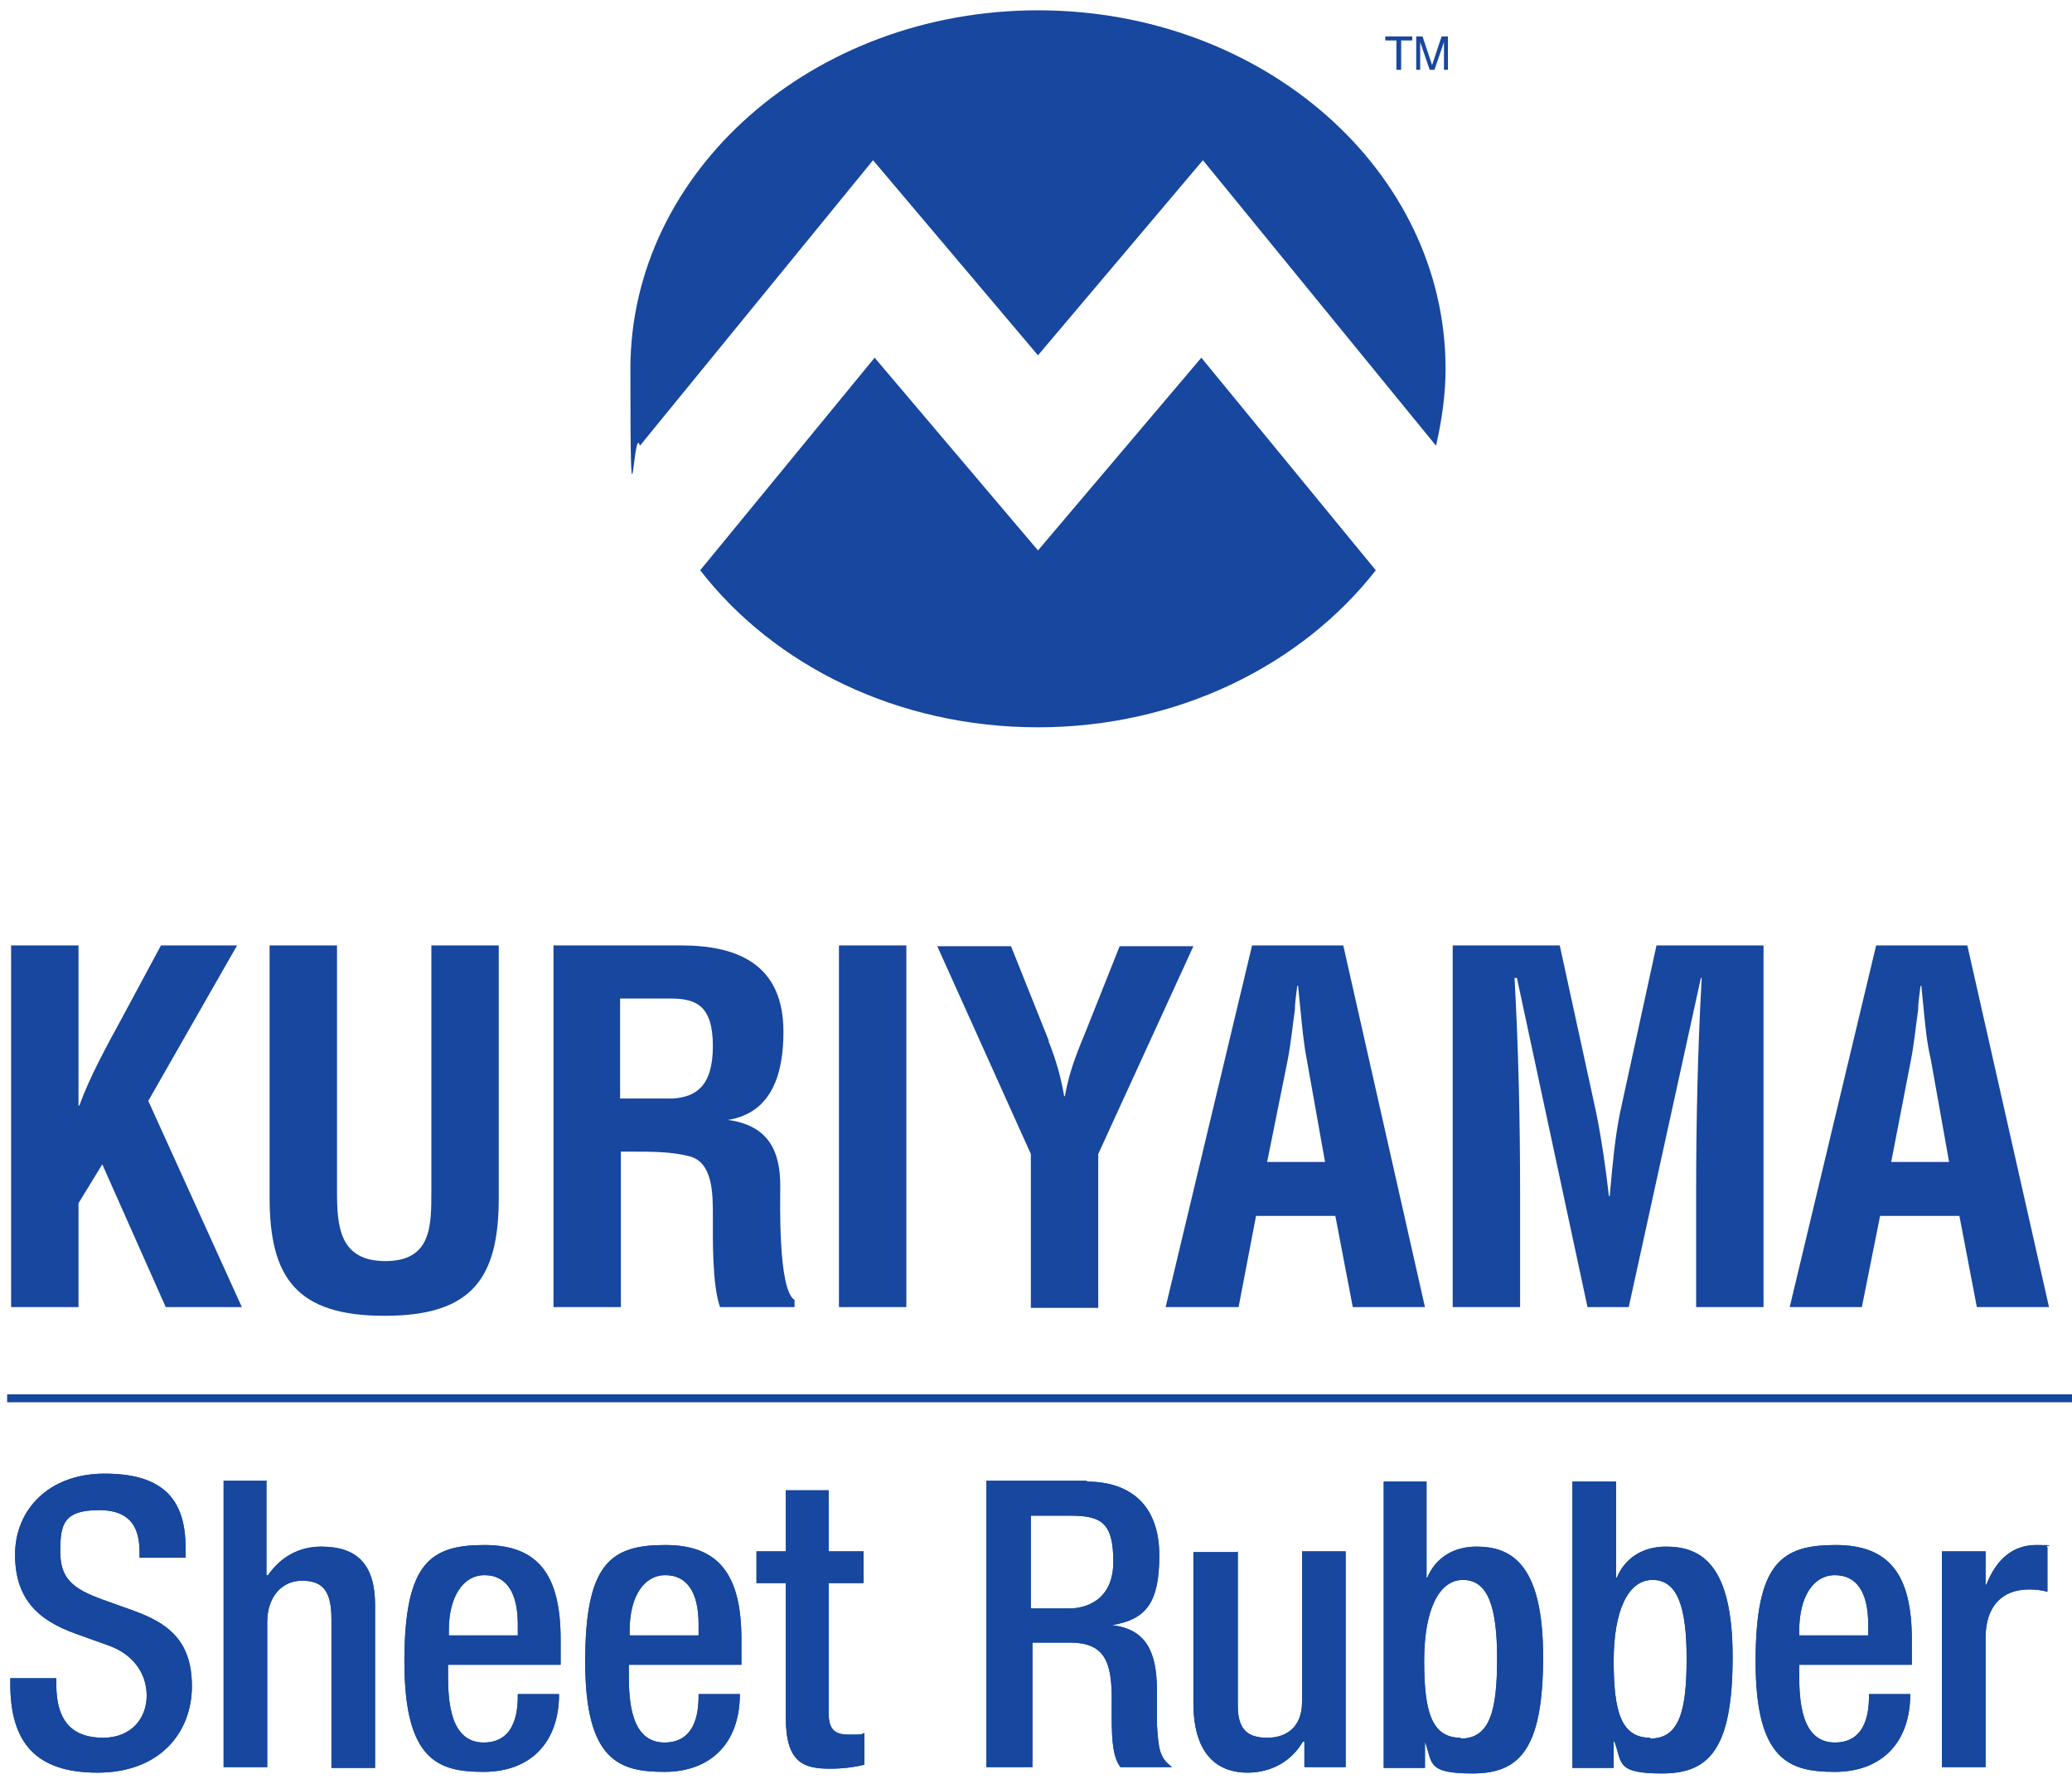
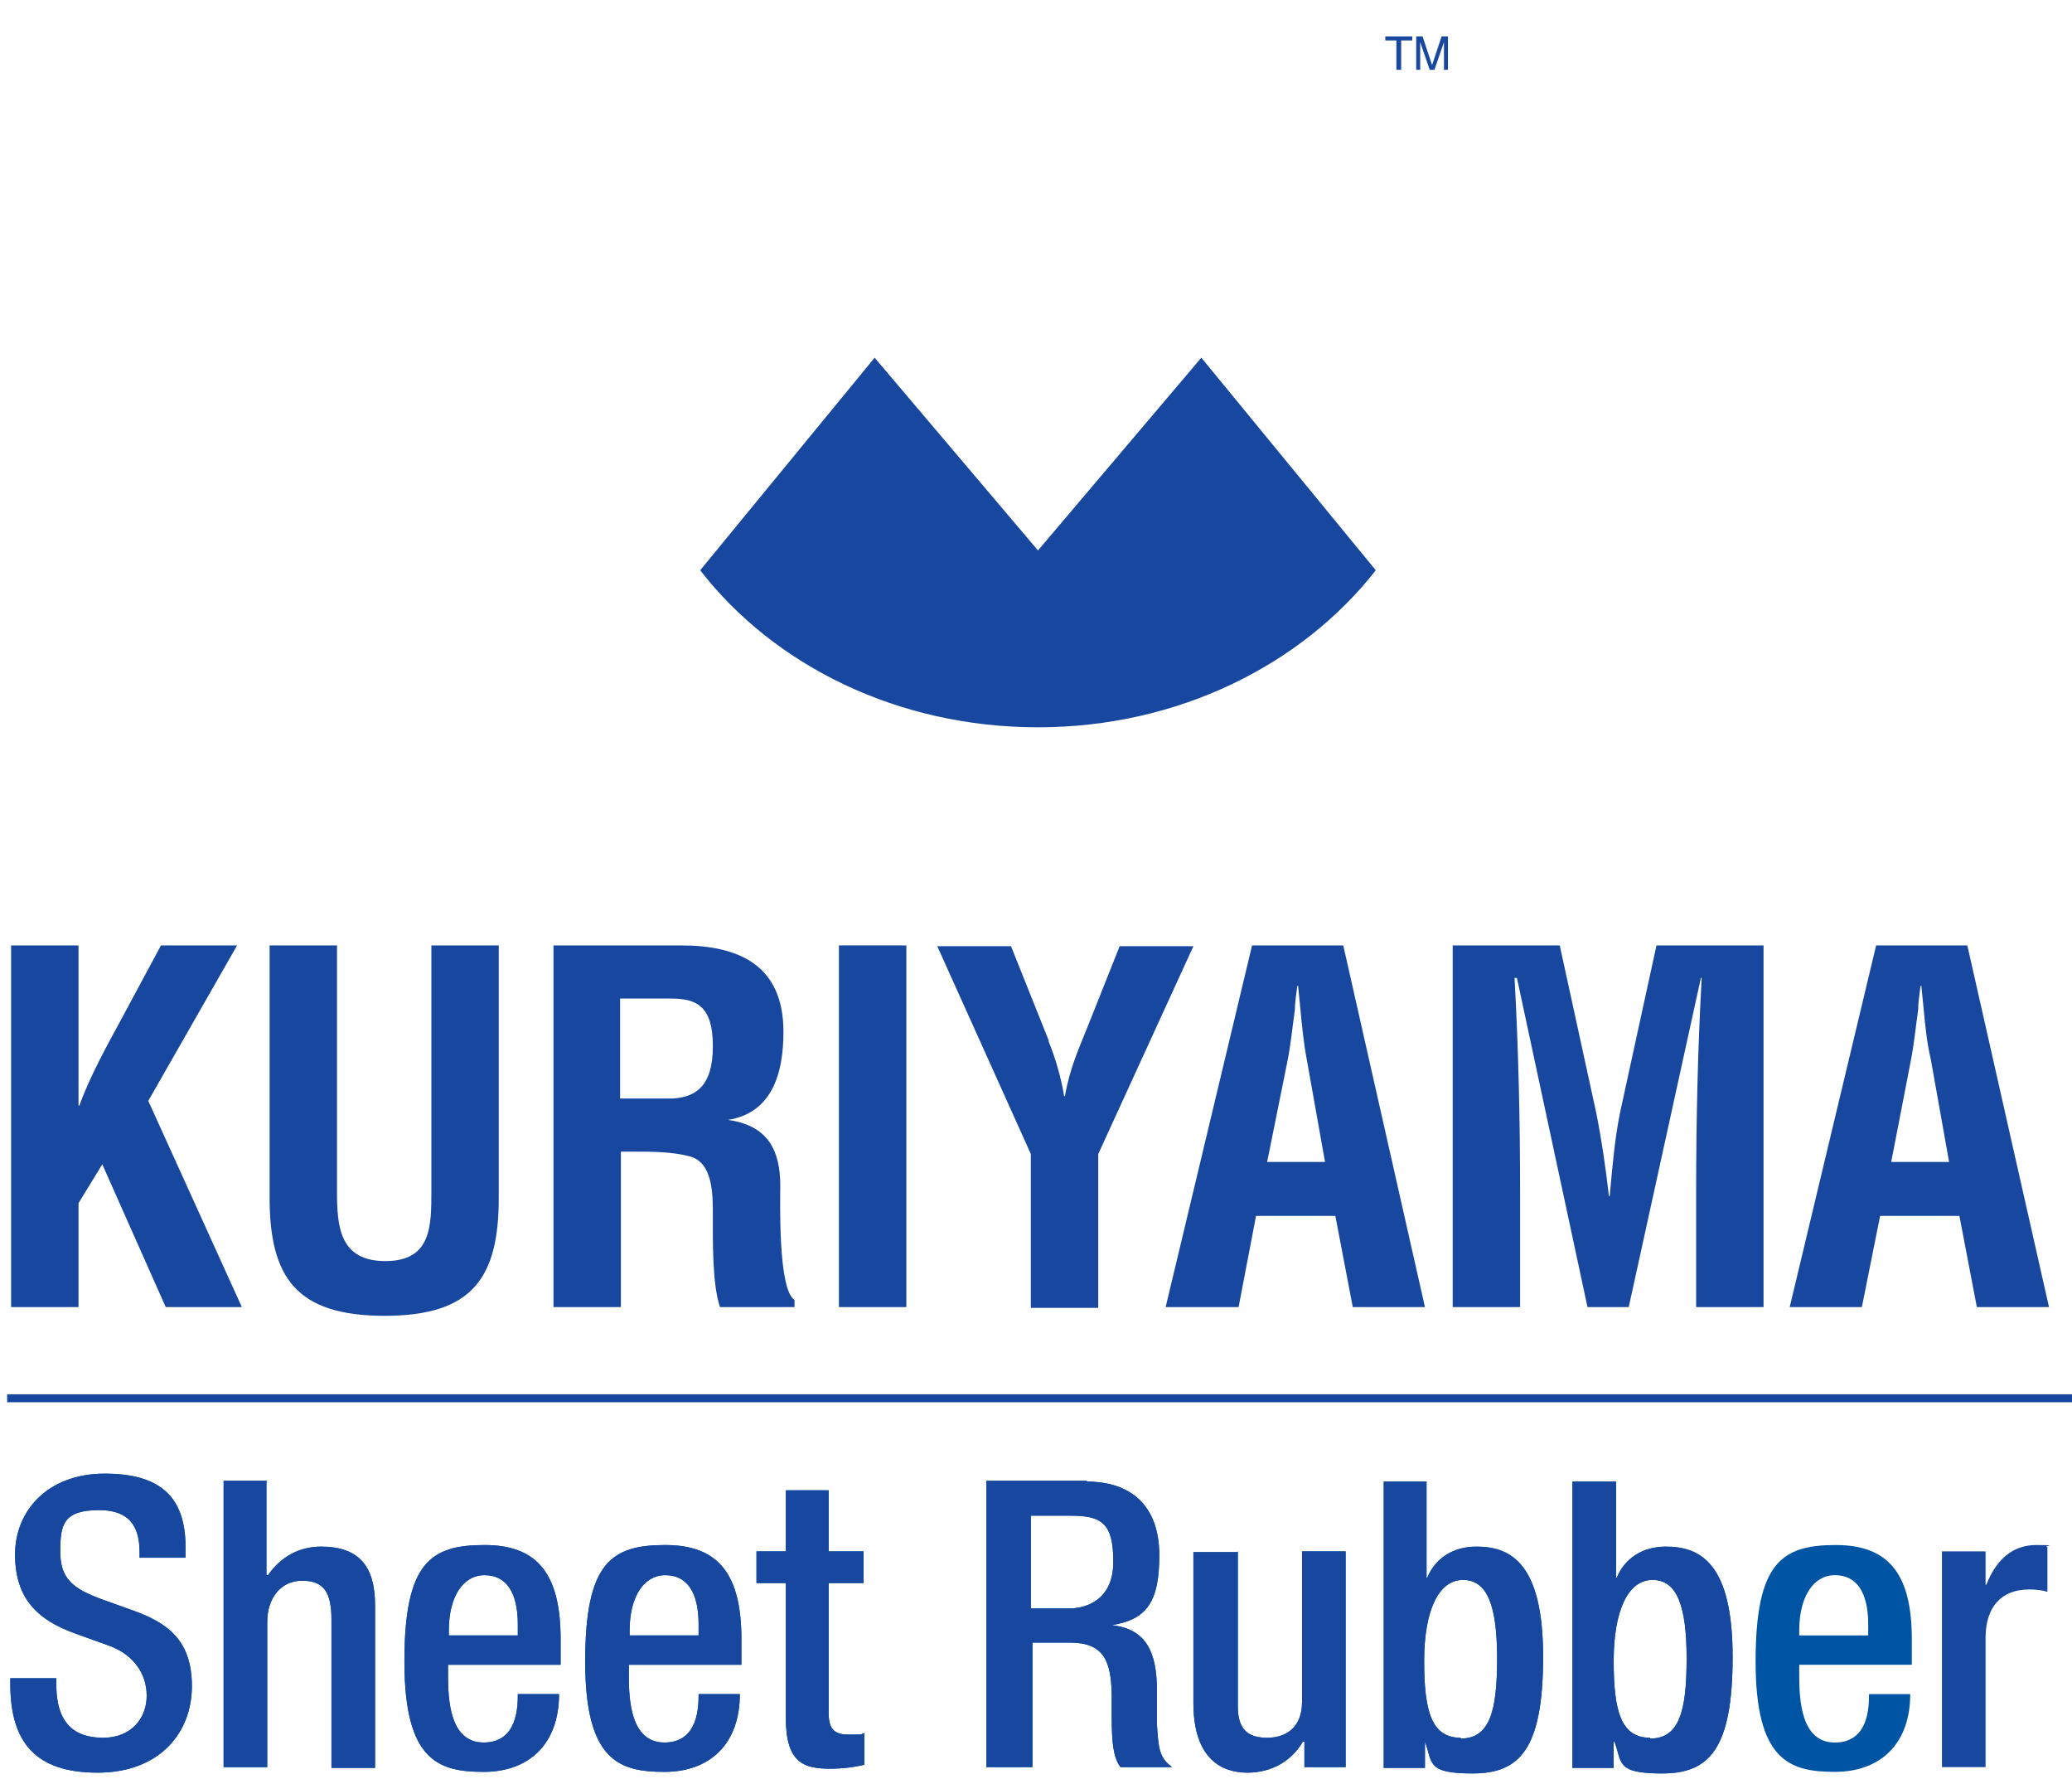
<svg xmlns="http://www.w3.org/2000/svg" id="Layer_1" version="1.1" viewBox="0 0 261.3 224.3">
  <defs>
    <style>
      .st0 {
        fill: #17479e;
      }

      .st1 {
        fill: #0054a4;
      }
    </style>
  </defs>
  <g>
-     <path class="st0" d="M110.1,20.2l20.8,24.6,20.8-24.6,29.4,36c.7-3.1,1.2-6.3,1.2-9.7,0-25-23-45.2-51.4-45.2s-51.4,20.3-51.4,45.2.4,6.6,1.2,9.7l29.4-36Z" />
    <path class="st0" d="M151.5,45.1l-20.6,24.3-20.6-24.3-22,26.8c9.3,12,24.9,19.8,42.6,19.8s33.3-7.9,42.6-19.8l-22-26.8Z" />
  </g>
  <g>
    <path class="st0" d="M1.4,164.8v-45.6h8.5v20.2h.1c1.3-3.6,3.5-7.6,5.3-10.9l5-9.3h9.6l-11.2,19.6,11.8,26h-9.6l-8-18-3,4.9v13.1H1.4Z" />
    <path class="st0" d="M54.4,119.2h8.5v31.8c0,10.1-3.3,14.9-14.4,14.9s-14.5-4.8-14.5-14.9v-31.8h8.5v31c0,4.4.3,8.8,6.1,8.8s5.8-4.4,5.8-8.8v-31Z" />
    <path class="st0" d="M78.3,125.9h6.3c3.2,0,5.3.9,5.3,6s-2.2,6.4-5,6.6h-6.7s0-12.6,0-12.6ZM79.8,145.2c2.4,0,4.9,0,7.2.6,2.9.8,2.9,4.7,2.9,7.5,0,3-.1,8.6.9,11.5h9.4v-.9c-2.1-1.3-1.8-12.5-1.8-14.4,0-4.4-1.5-7.6-6.6-8.3h0c5.7-.9,7-6.1,7-11.1,0-8.4-5.6-10.9-12.9-10.9h-16.1v45.6h8.5v-19.6s1.5,0,1.5,0Z" />
    <path class="st0" d="M105.8,164.8v-45.6h8.5v45.6h-8.5Z" />
    <path class="st0" d="M132.2,131.2c.9,2.2,1.6,4.6,2,7h.1c.6-3.5,1.8-6.1,2.8-8.6l4.1-10.3h9.3l-12,26.2v19.4h-8.5v-19.4l-11.8-26.2h9.3l4.8,12Z" />
    <path class="st0" d="M162.4,133.6c.4-2.1.6-4.2.9-6.3,0-1,.2-2.1.3-3h.1c.1,1,.2,2,.3,3,.2,2.1.4,4.2.8,6.3l2.3,12.9h-7.3l2.6-12.9ZM156.2,164.8l2.2-11.5h10l2.2,11.5h9.1l-10.3-45.6h-11.5l-10.9,45.6h9.1Z" />
    <path class="st0" d="M191.7,164.8h-8.5v-45.6h13.5l4.6,21.1c.7,3.5,1.2,7,1.6,10.5h.1c.4-4.5.7-7.5,1.3-10.5l4.6-21.1h13.5v45.6h-8.5v-14.3c0-9.1.2-18.1.7-27.2h-.1l-9.1,41.5h-5.2l-8.9-41.5h-.3c.5,9.1.7,18.1.7,27.2v14.3h0Z" />
    <path class="st0" d="M241,133.6c.4-2.1.6-4.2.9-6.3,0-1,.2-2.1.3-3h.1c.1,1,.2,2,.3,3,.2,2.1.4,4.2.9,6.3l2.3,12.9h-7.3l2.5-12.9ZM234.8,164.8l2.3-11.5h10l2.2,11.5h9.1l-10.3-45.6h-11.5l-10.9,45.6h9.1Z" />
  </g>
  <g>
    <path class="st0" d="M174.7,4.6h3.4v.5h-1.4v3.7h-.6v-3.7h-1.4v-.5Z" />
    <path class="st0" d="M182.1,8.8v-2.5c0-.1,0-.7,0-1h0l-1.2,3.5h-.6l-1.2-3.5h0c0,.4,0,.9,0,1v2.5h-.5v-4.2h.8l1.2,3.6h0l1.2-3.6h.8v4.2h-.5Z" />
  </g>
  <g>
    <g>
      <path class="st1" d="M23.4,195.4v1h-5.8v-.6c0-2.5-.6-5.4-5.1-5.4s-4.9,1.8-4.9,5.2,1.5,4.7,5.4,6.1l3.9,1.4c4.1,1.5,7.3,3.6,7.3,9.5s-4.1,10.9-11.9,10.9-11-3.8-11-11.2v-.7h5.8v.8c0,4.9,2.3,6.7,5.9,6.7s5.5-2.5,5.5-5.3-1.7-5.3-5-6.4l-3.9-1.4c-4.8-1.7-7.7-4.4-7.7-10s4.2-10.2,11.3-10.2,10.2,3,10.2,9.3" />
      <path class="st1" d="M33.6,186.8v11.8h.2c1.6-2.3,3.9-3.6,6.7-3.6,4.7,0,6.8,2.4,6.8,7.4v20.5h-5.5v-18.7c0-3.5-1-4.9-3.7-4.9s-4.4,2.2-4.4,5.2v18.3h-5.5v-36.1h5.5Z" />
      <path class="st1" d="M65.3,206.2v-1.4c0-4.1-1.5-6.2-4.2-6.2s-4.5,2.7-4.5,7v.6h8.7ZM70.7,206.8v3.1h-14.2v1.2c0,3.2.2,8.6,4.5,8.6s4.3-4.6,4.3-6.1h5.2c0,6.3-3.8,9.8-9.5,9.8s-10-1.4-10-13.9,3.3-14.7,10.1-14.7,9.6,3.8,9.6,11.9" />
      <path class="st1" d="M88.1,206.2v-1.4c0-4.1-1.5-6.2-4.2-6.2s-4.5,2.7-4.5,7v.6h8.7ZM93.5,206.8v3.1h-14.2v1.2c0,3.2.2,8.6,4.5,8.6s4.3-4.6,4.3-6.1h5.2c0,6.3-3.8,9.8-9.5,9.8s-10-1.4-10-13.9,3.3-14.7,10.1-14.7,9.6,3.8,9.6,11.9" />
      <path class="st1" d="M104.5,187.9v7.7h4.4v4h-4.4v16.3c0,2,.6,2.8,2.5,2.8s1.5,0,2-.2v4c-1.2.3-2.7.5-4.3.5-3.3,0-5.6-.7-5.6-6.4v-17h-3.7v-4h3.7v-7.7h5.5Z" />
      <path class="st1" d="M134.8,202.8c2.1,0,5.6-1,5.6-5.9s-1.5-5.8-5.4-5.8h-5v11.7h4.7ZM137,186.8c6,0,9.2,3.4,9.2,9.3s-1.6,8.1-6,8.8h0c4.5.5,5.6,3.6,5.7,7.8v4.7c.2,3.1.3,4.2,1.9,5.4h-6.5c-.9-1.2-1.1-3.1-1.1-6.3v-2.9c-.1-4.2-1-6.5-5.3-6.5h-4.7v15.7h-5.8v-36.1h12.7Z" />
      <path class="st1" d="M156.1,195.6v19.5c0,2.9,1.2,4,3.7,4s4.4-1.4,4.4-4.5v-19h5.5v27.2h-5.2v-3.2h-.2c-1.4,2.4-3.9,3.9-7,3.9s-6.8-1.6-6.8-8.8v-19h5.5Z" />
      <path class="st1" d="M184.2,219.2c3.7,0,4.6-3.5,4.6-10.1s-1.2-9.9-4.3-9.9-4.9,3.9-4.9,10.2.9,9.7,4.6,9.7M179.9,186.8v12.1h.1c1-2.4,3.2-3.9,6.2-3.9,4.4,0,8.4,2.2,8.4,13.9s-3,14.7-8.9,14.7-5-1.4-6-4h0v3.3h-5.2v-36.1h5.5Z" />
      <path class="st1" d="M208.1,219.2c3.7,0,4.6-3.5,4.6-10.1s-1.2-9.9-4.3-9.9-4.9,3.9-4.9,10.2.9,9.7,4.6,9.7M203.8,186.8v12.1h.1c1-2.4,3.2-3.9,6.2-3.9,4.4,0,8.4,2.2,8.4,13.9s-3,14.7-8.9,14.7-5-1.4-6-4h-.1v3.3h-5.2v-36.1h5.5Z" />
      <path class="st1" d="M235.6,206.2v-1.4c0-4.1-1.5-6.2-4.2-6.2s-4.5,2.7-4.5,7v.6h8.7ZM241.1,206.8v3.1h-14.2v1.2c0,3.2.2,8.6,4.5,8.6s4.3-4.6,4.3-6.1h5.2c0,6.3-3.8,9.8-9.5,9.8s-10-1.4-10-13.9,3.3-14.7,10.1-14.7,9.6,3.8,9.6,11.9" />
-       <path class="st1" d="M258.2,195.1v5.6c-.6-.2-1.5-.3-2.3-.3-3.5,0-5.5,2.2-5.5,6.1v16.3h-5.5v-27.2h5.5v4.2h.1c1.3-3.3,3.4-5,6.3-5s1.1.1,1.3.2" />
    </g>
    <g>
      <path class="st0" d="M23.4,195.4v1h-5.8v-.6c0-2.5-.6-5.4-5.1-5.4s-4.9,1.8-4.9,5.2,1.5,4.7,5.4,6.1l3.9,1.4c4.1,1.5,7.3,3.6,7.3,9.5s-4.1,10.9-11.9,10.9-11-3.8-11-11.2v-.7h5.8v.8c0,4.9,2.3,6.7,5.9,6.7s5.5-2.5,5.5-5.3-1.7-5.3-5-6.4l-3.9-1.4c-4.8-1.7-7.7-4.4-7.7-10s4.2-10.2,11.3-10.2,10.2,3,10.2,9.3" />
      <path class="st0" d="M33.6,186.8v11.8h.2c1.6-2.3,3.9-3.6,6.7-3.6,4.7,0,6.8,2.4,6.8,7.4v20.5h-5.5v-18.7c0-3.5-1-4.9-3.7-4.9s-4.4,2.2-4.4,5.2v18.3h-5.5v-36.1h5.5Z" />
      <path class="st0" d="M65.3,206.2v-1.4c0-4.1-1.5-6.2-4.2-6.2s-4.5,2.7-4.5,7v.6h8.7ZM70.7,206.8v3.1h-14.2v1.2c0,3.2.2,8.6,4.5,8.6s4.3-4.6,4.3-6.1h5.2c0,6.3-3.8,9.8-9.5,9.8s-10-1.4-10-13.9,3.3-14.7,10.1-14.7,9.6,3.8,9.6,11.9" />
      <path class="st0" d="M88.1,206.2v-1.4c0-4.1-1.5-6.2-4.2-6.2s-4.5,2.7-4.5,7v.6h8.7ZM93.5,206.8v3.1h-14.2v1.2c0,3.2.2,8.6,4.5,8.6s4.3-4.6,4.3-6.1h5.2c0,6.3-3.8,9.8-9.5,9.8s-10-1.4-10-13.9,3.3-14.7,10.1-14.7,9.6,3.8,9.6,11.9" />
      <path class="st0" d="M104.5,187.9v7.7h4.4v4h-4.4v16.3c0,2,.6,2.8,2.5,2.8s1.5,0,2-.2v4c-1.2.3-2.7.5-4.3.5-3.3,0-5.6-.7-5.6-6.4v-17h-3.7v-4h3.7v-7.7h5.5Z" />
      <path class="st0" d="M134.8,202.8c2.1,0,5.6-1,5.6-5.9s-1.5-5.8-5.4-5.8h-5v11.7h4.7ZM137,186.8c6,0,9.2,3.4,9.2,9.3s-1.6,8.1-6,8.8h0c4.5.5,5.6,3.6,5.7,7.8v4.7c.2,3.1.3,4.2,1.9,5.4h-6.5c-.9-1.2-1.1-3.1-1.1-6.3v-2.9c-.1-4.2-1-6.5-5.3-6.5h-4.7v15.7h-5.8v-36.1h12.7Z" />
      <path class="st0" d="M156.1,195.6v19.5c0,2.9,1.2,4,3.7,4s4.4-1.4,4.4-4.5v-19h5.5v27.2h-5.2v-3.2h-.2c-1.4,2.4-3.9,3.9-7,3.9s-6.8-1.6-6.8-8.8v-19h5.5Z" />
      <path class="st0" d="M184.2,219.2c3.7,0,4.6-3.5,4.6-10.1s-1.2-9.9-4.3-9.9-4.9,3.9-4.9,10.2.9,9.7,4.6,9.7M179.9,186.8v12.1h.1c1-2.4,3.2-3.9,6.2-3.9,4.4,0,8.4,2.2,8.4,13.9s-3,14.7-8.9,14.7-5-1.4-6-4h0v3.3h-5.2v-36.1h5.5Z" />
      <path class="st0" d="M208.1,219.2c3.7,0,4.6-3.5,4.6-10.1s-1.2-9.9-4.3-9.9-4.9,3.9-4.9,10.2.9,9.7,4.6,9.7M203.8,186.8v12.1h.1c1-2.4,3.2-3.9,6.2-3.9,4.4,0,8.4,2.2,8.4,13.9s-3,14.7-8.9,14.7-5-1.4-6-4h-.1v3.3h-5.2v-36.1h5.5Z" />
-       <path class="st0" d="M235.6,206.2v-1.4c0-4.1-1.5-6.2-4.2-6.2s-4.5,2.7-4.5,7v.6h8.7ZM241.1,206.8v3.1h-14.2v1.2c0,3.2.2,8.6,4.5,8.6s4.3-4.6,4.3-6.1h5.2c0,6.3-3.8,9.8-9.5,9.8s-10-1.4-10-13.9,3.3-14.7,10.1-14.7,9.6,3.8,9.6,11.9" />
      <path class="st0" d="M258.2,195.1v5.6c-.6-.2-1.5-.3-2.3-.3-3.5,0-5.5,2.2-5.5,6.1v16.3h-5.5v-27.2h5.5v4.2h.1c1.3-3.3,3.4-5,6.3-5s1.1.1,1.3.2" />
    </g>
  </g>
  <rect class="st0" x=".9" y="175.8" width="260.4" height="1" />
</svg>